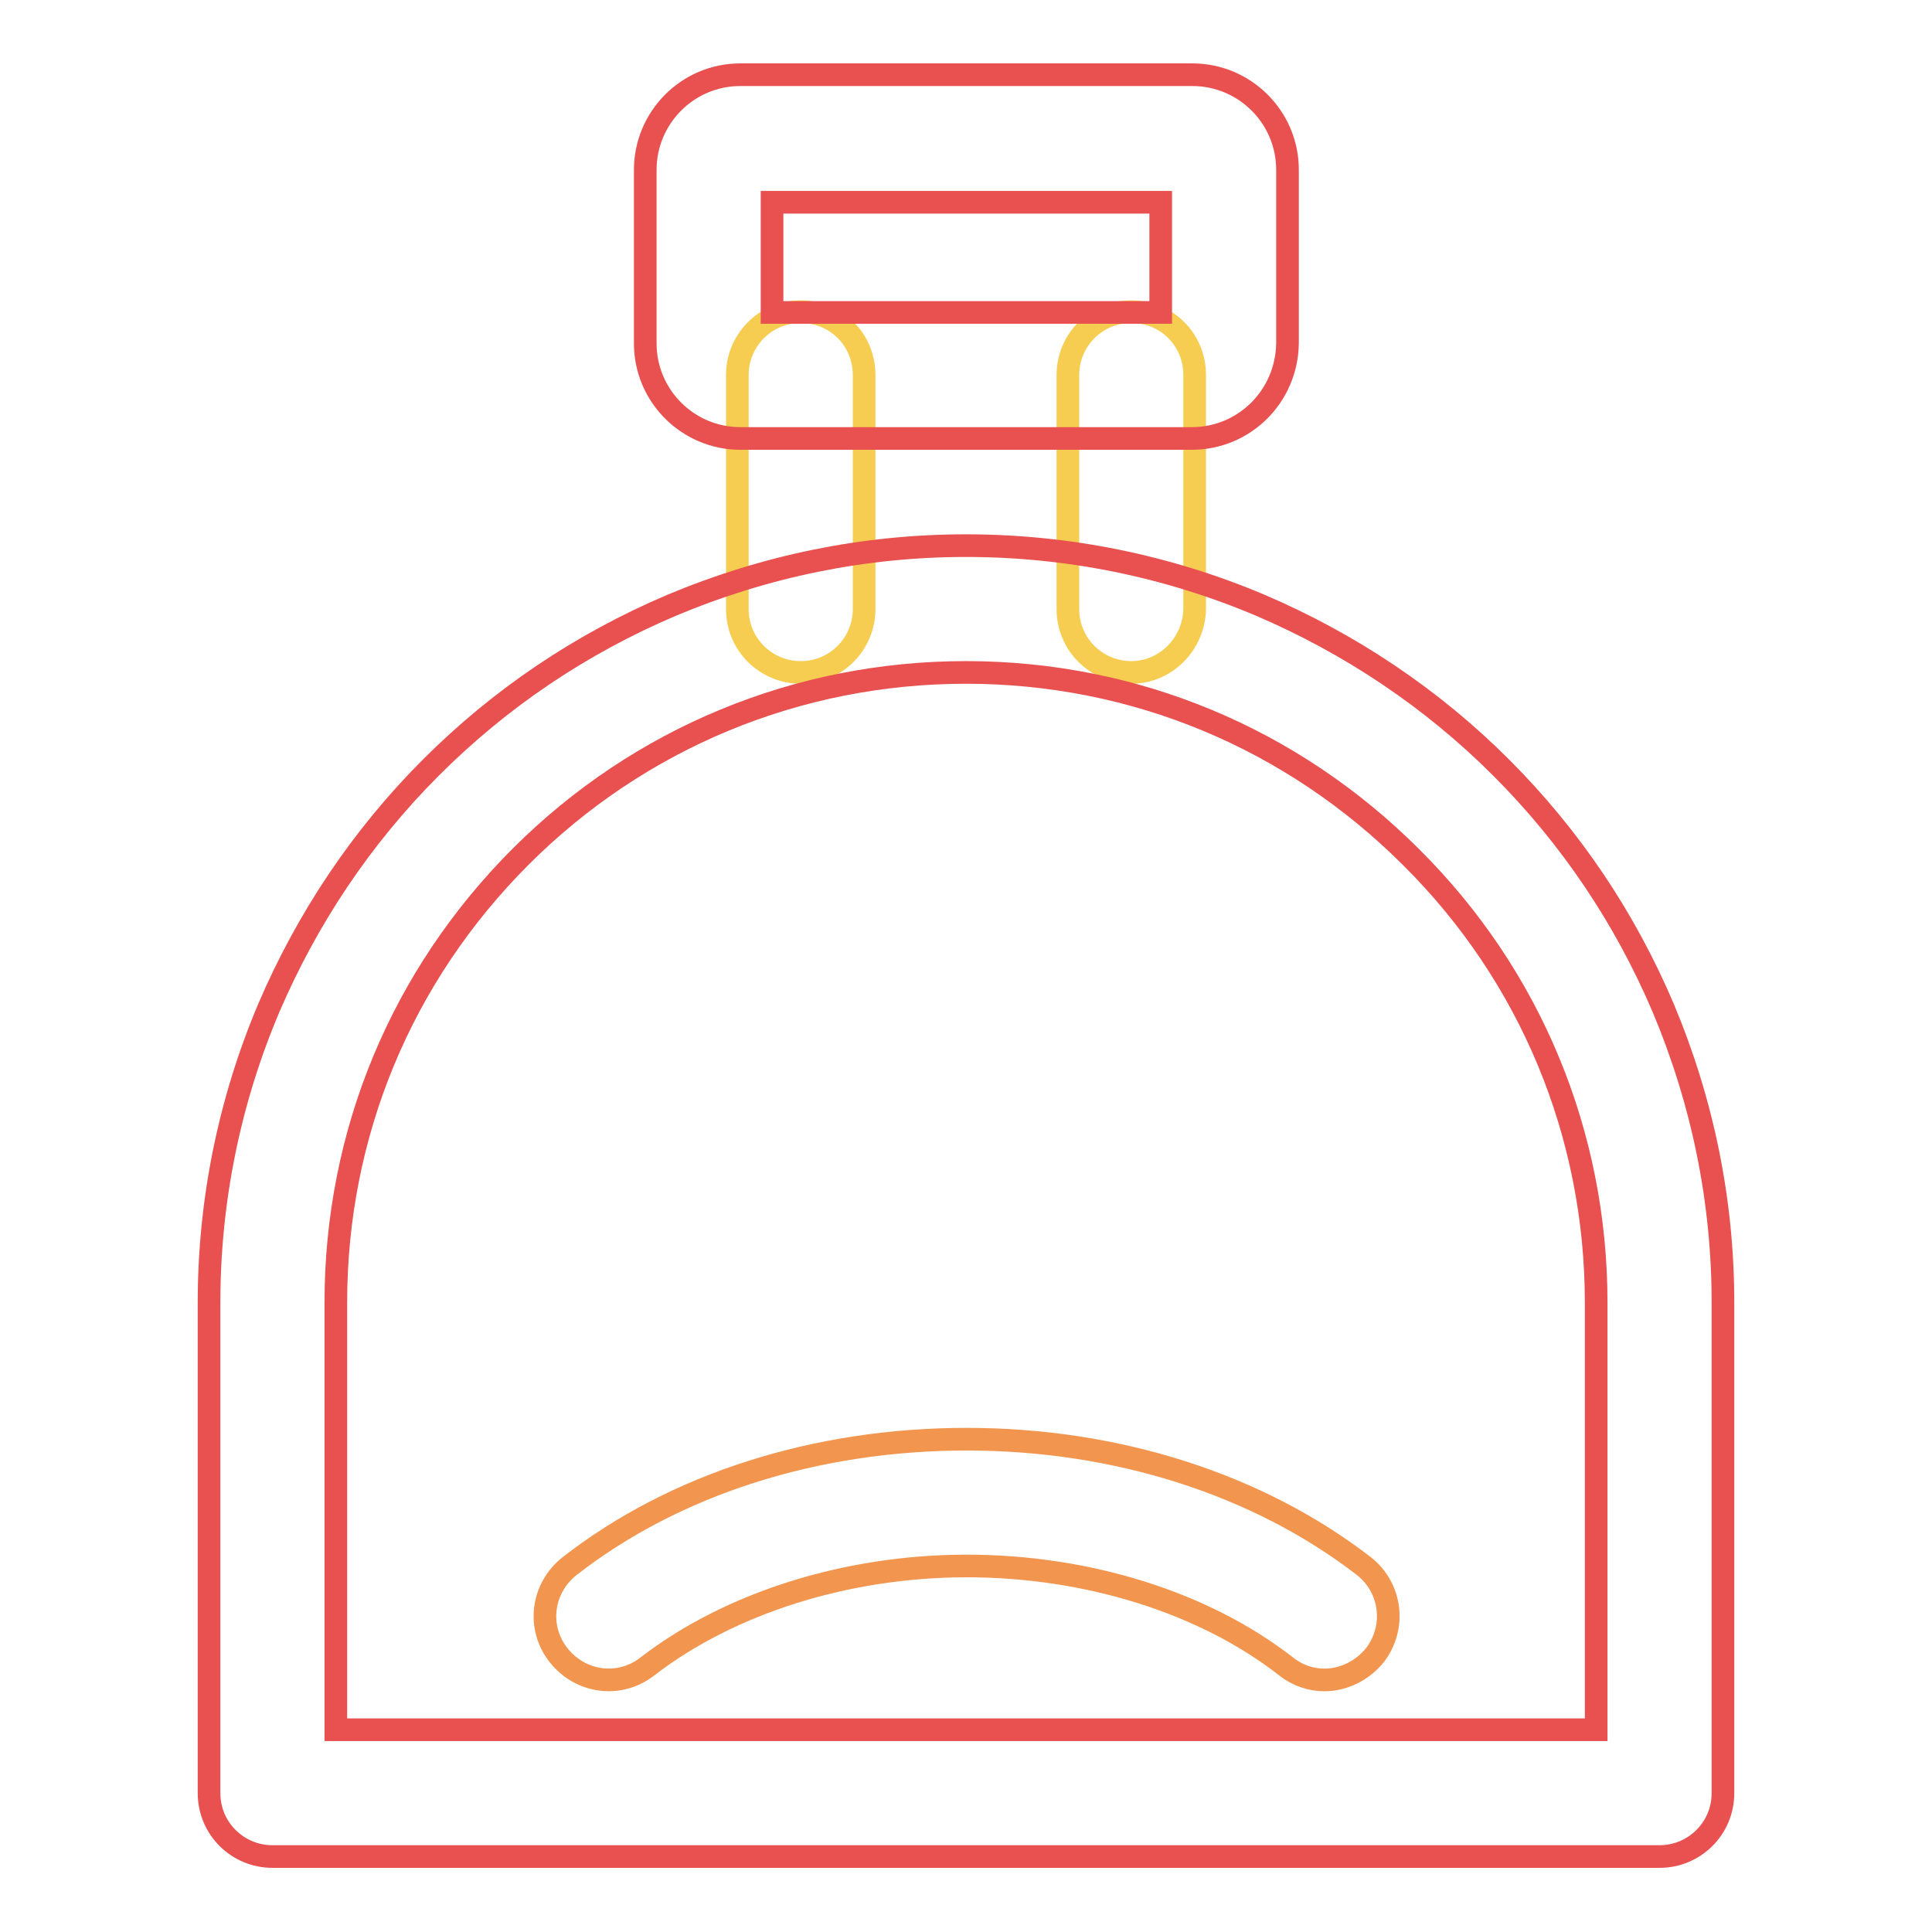
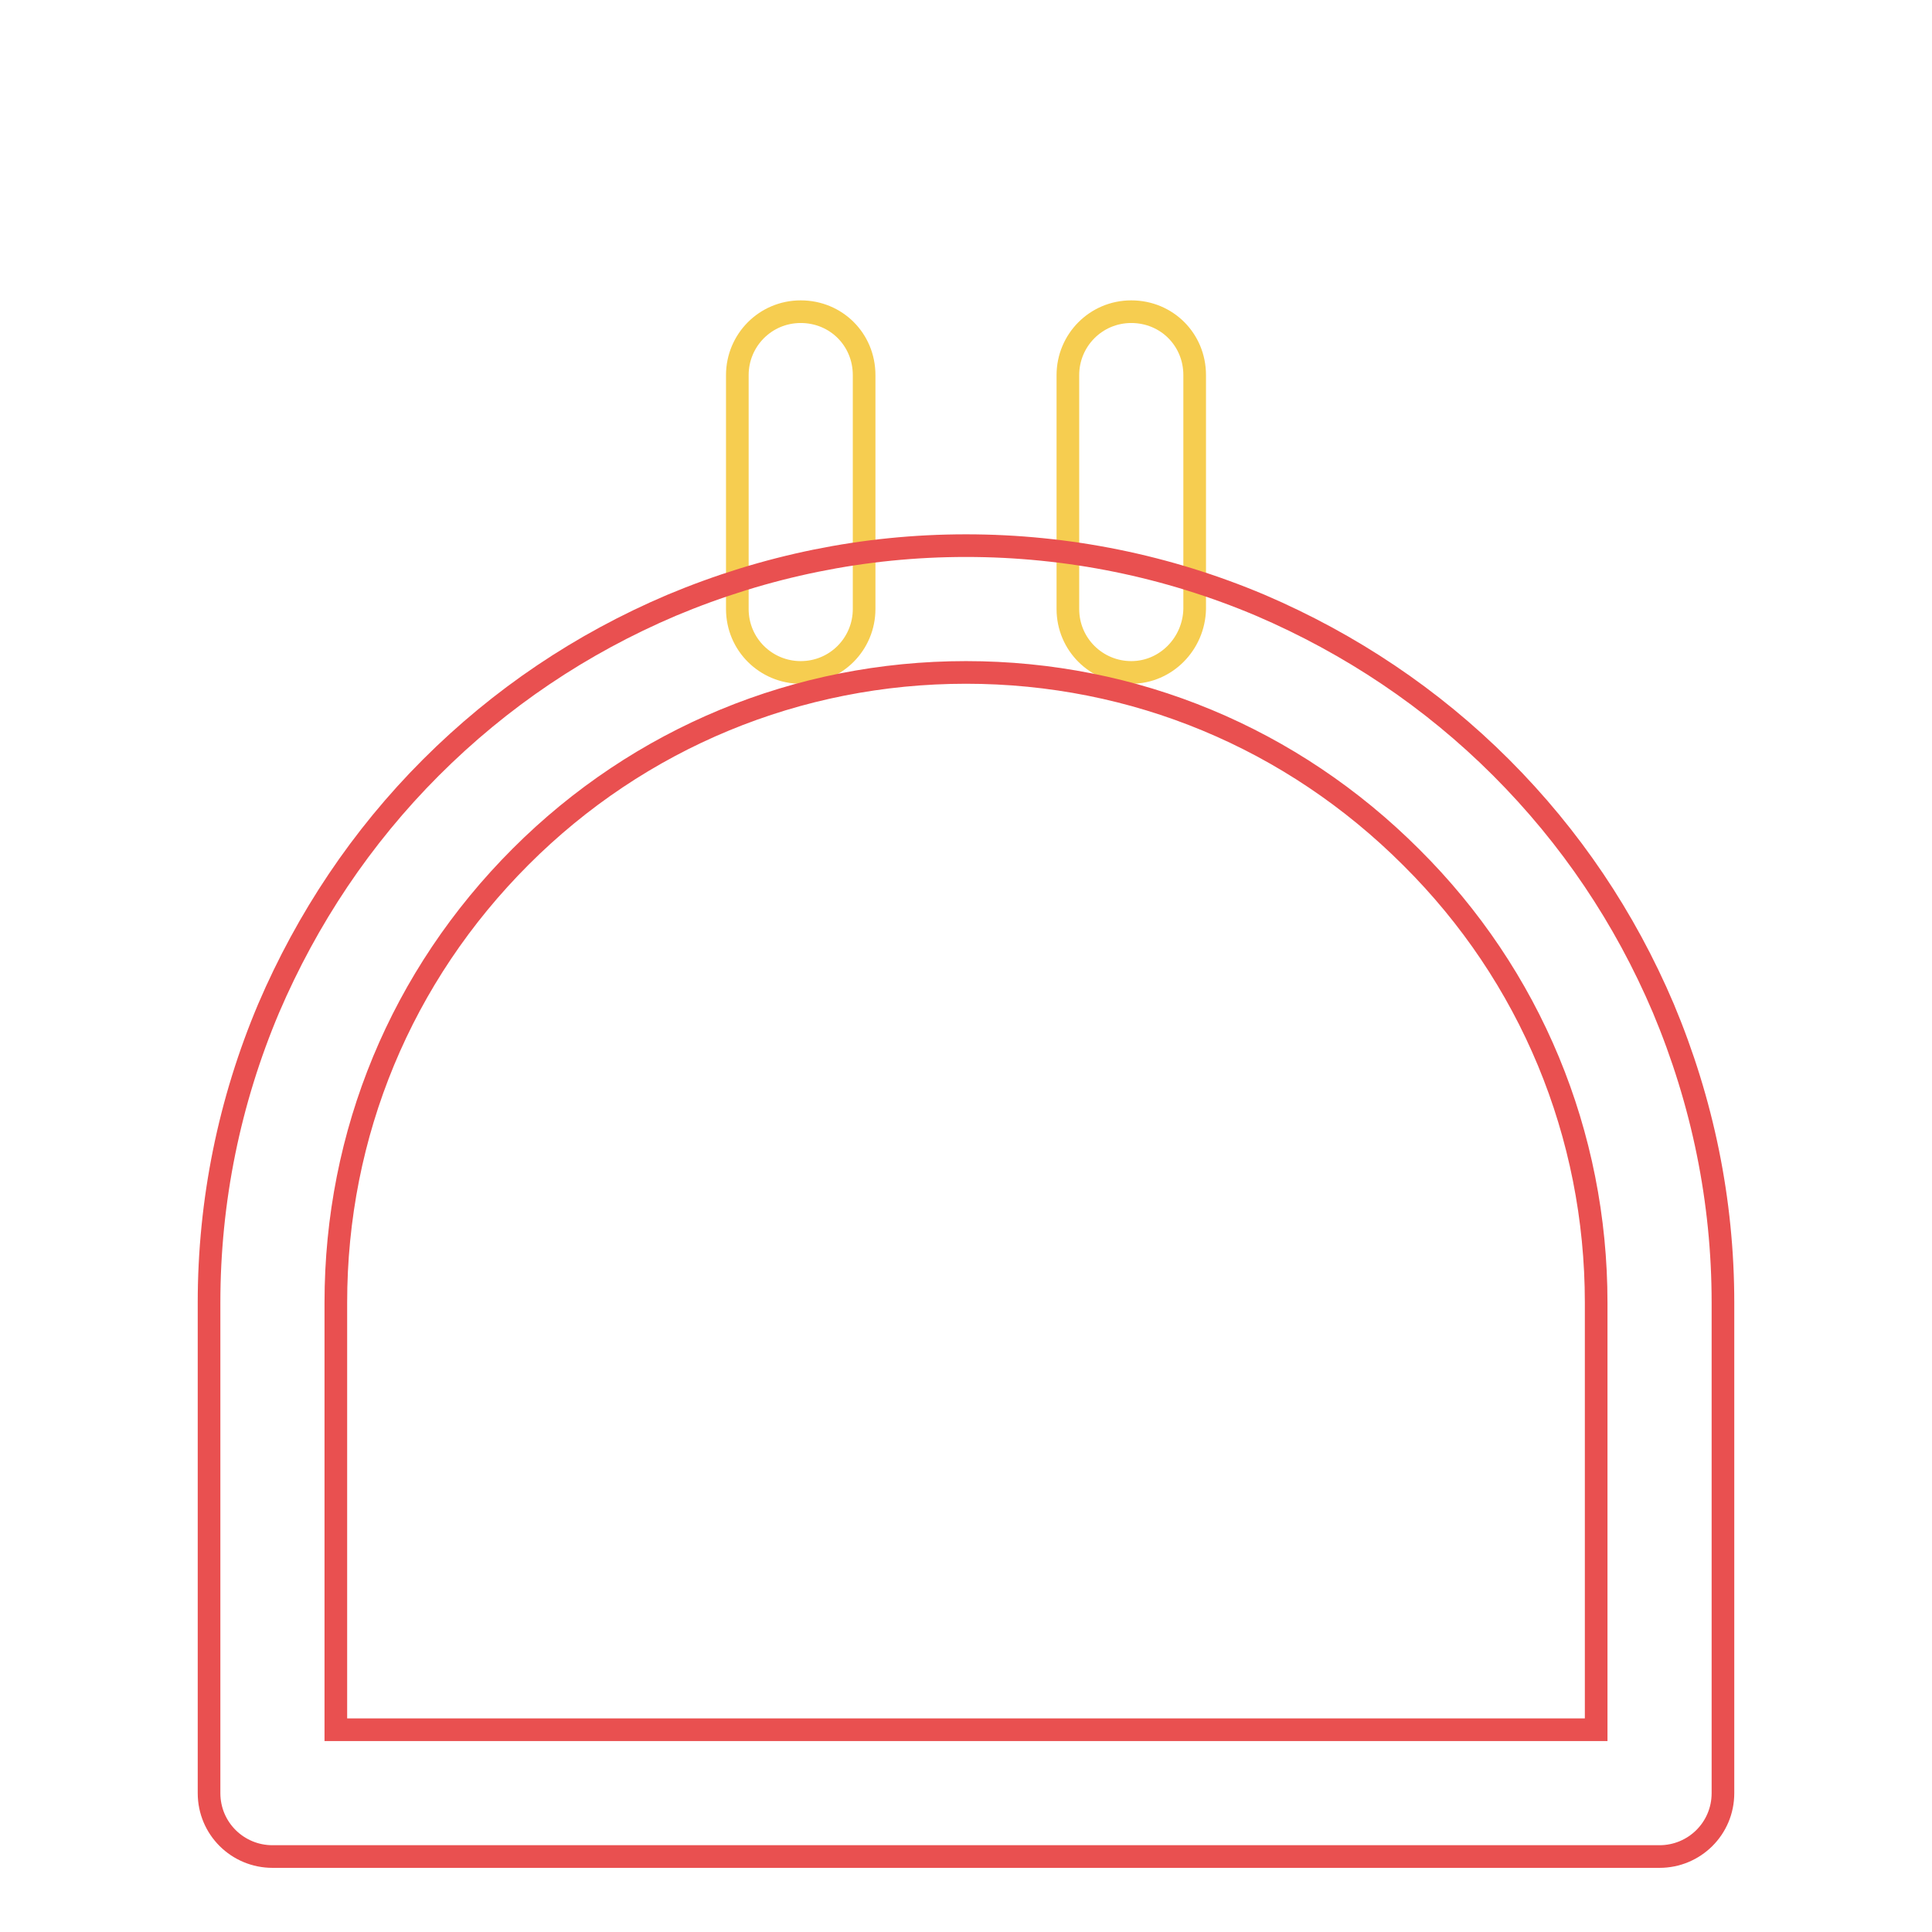
<svg xmlns="http://www.w3.org/2000/svg" version="1.1" x="0px" y="0px" viewBox="0 0 256 256" enable-background="new 0 0 256 256" xml:space="preserve">
  <g>
    <path stroke-width="3" fill-opacity="0" stroke="#f6cd50" d="M106.1,89.1c-4.6,0-8.4-3.7-8.4-8.4v-31c0-4.6,3.7-8.4,8.4-8.4s8.4,3.7,8.4,8.4v31 C114.5,85.3,110.8,89.1,106.1,89.1z M149.9,89.1c-4.6,0-8.4-3.7-8.4-8.4v-31c0-4.6,3.7-8.4,8.4-8.4s8.4,3.7,8.4,8.4v31 C158.2,85.3,154.5,89.1,149.9,89.1z" />
    <path stroke-width="3" fill-opacity="0" stroke="#e95050" d="M219.9,246H36.1c-4.6,0-8.4-3.7-8.4-8.4v-65c0-13.5,2.7-26.7,7.9-39c5.1-11.9,12.3-22.7,21.5-31.9 C66.3,92.5,77,85.3,89,80.2c12.4-5.2,25.5-7.9,39-7.9c13.5,0,26.7,2.7,39,7.9c11.9,5.1,22.7,12.3,31.9,21.5 c9.2,9.2,16.4,19.9,21.5,31.9c5.2,12.4,7.9,25.5,7.9,39v65C228.3,242.3,224.5,246,219.9,246L219.9,246z M44.5,229.2h167v-56.6 c0-22.3-8.7-43.3-24.5-59c-15.8-15.8-36.7-24.5-59-24.5c-22.3,0-43.3,8.7-59,24.4c-15.8,15.8-24.5,36.7-24.5,59.1V229.2z" />
-     <path stroke-width="3" fill-opacity="0" stroke="#f2954f" d="M175.5,222.6c-1.8,0-3.6-0.6-5.1-1.8c-10.9-8.5-26.4-13.3-42.3-13.3s-31.4,4.9-42.3,13.3 c-3.7,2.9-8.9,2.2-11.8-1.5c-2.9-3.7-2.2-8.9,1.5-11.8c14-10.9,32.7-16.8,52.6-16.8c19.9,0,38.6,6,52.6,16.8 c3.7,2.9,4.3,8.1,1.5,11.8C180.5,221.4,178,222.6,175.5,222.6L175.5,222.6z" />
-     <path stroke-width="3" fill-opacity="0" stroke="#e95050" d="M157.9,58.1H98.1c-6.9,0-12.6-5.6-12.6-12.6v-23c0-6.9,5.6-12.6,12.6-12.6h59.9c6.9,0,12.6,5.6,12.6,12.6 v23C170.5,52.5,164.9,58.1,157.9,58.1z M102.3,41.4h51.5V26.8h-51.5V41.4z" />
  </g>
</svg>